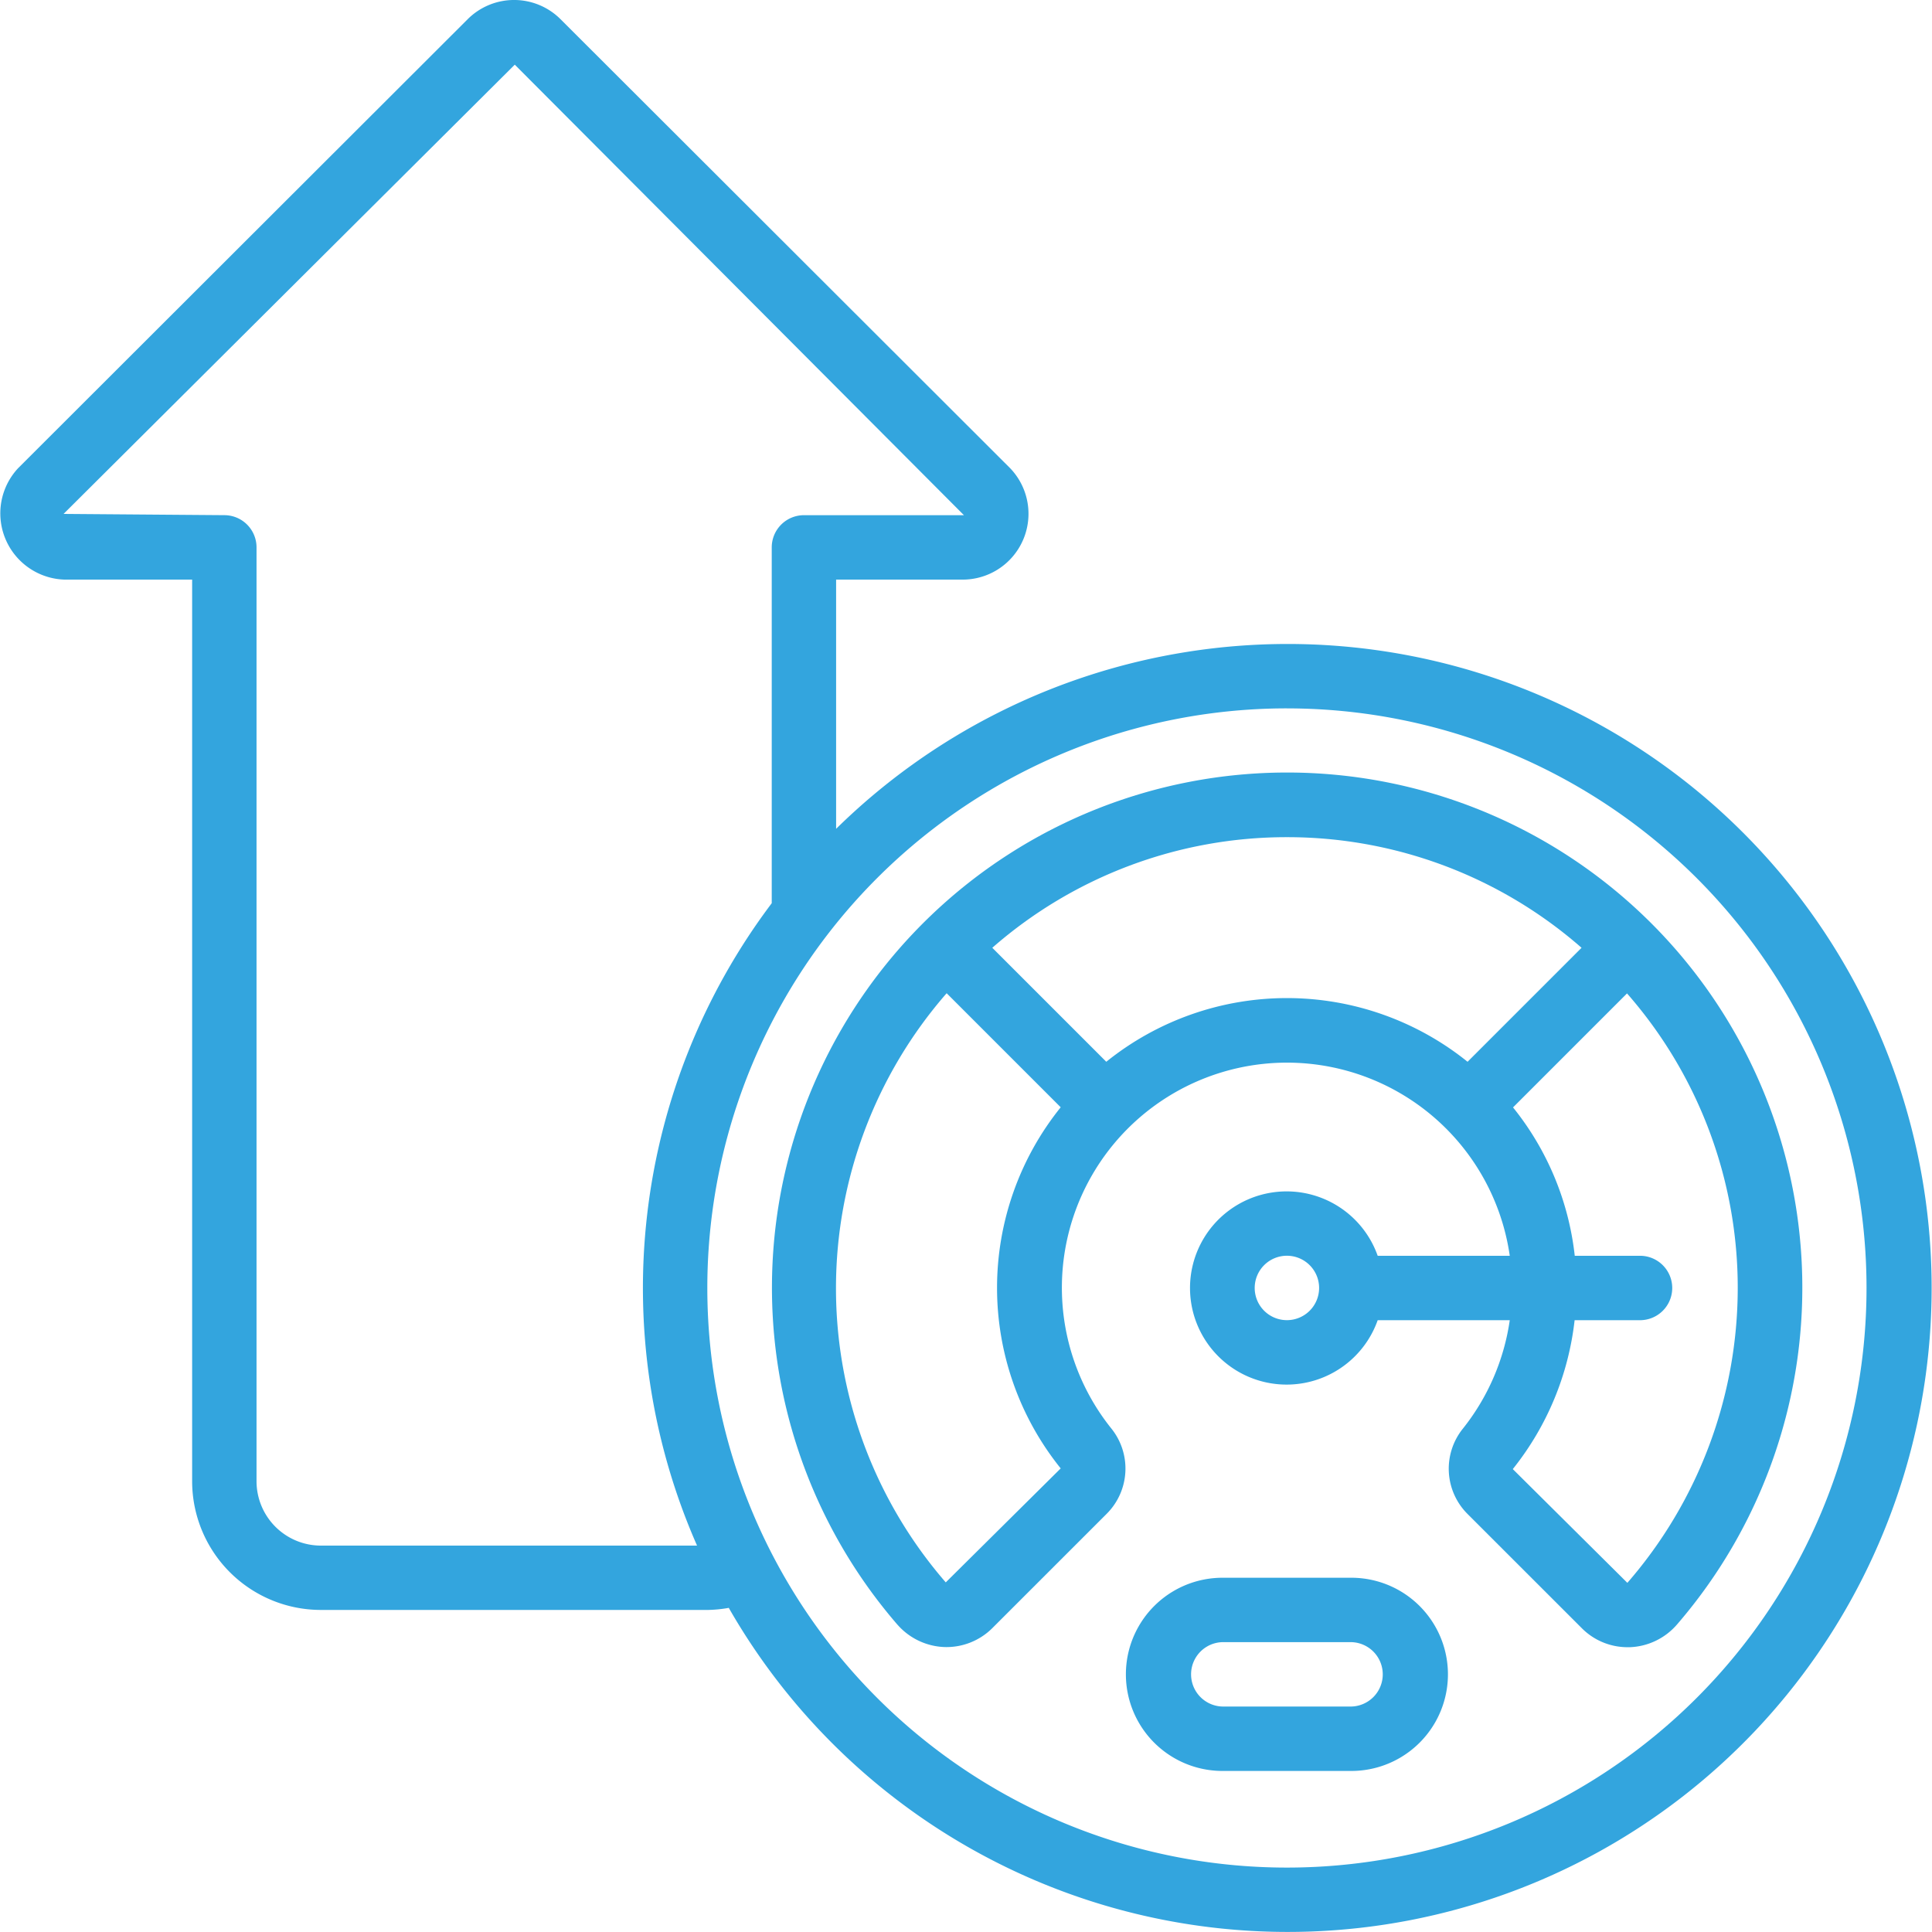
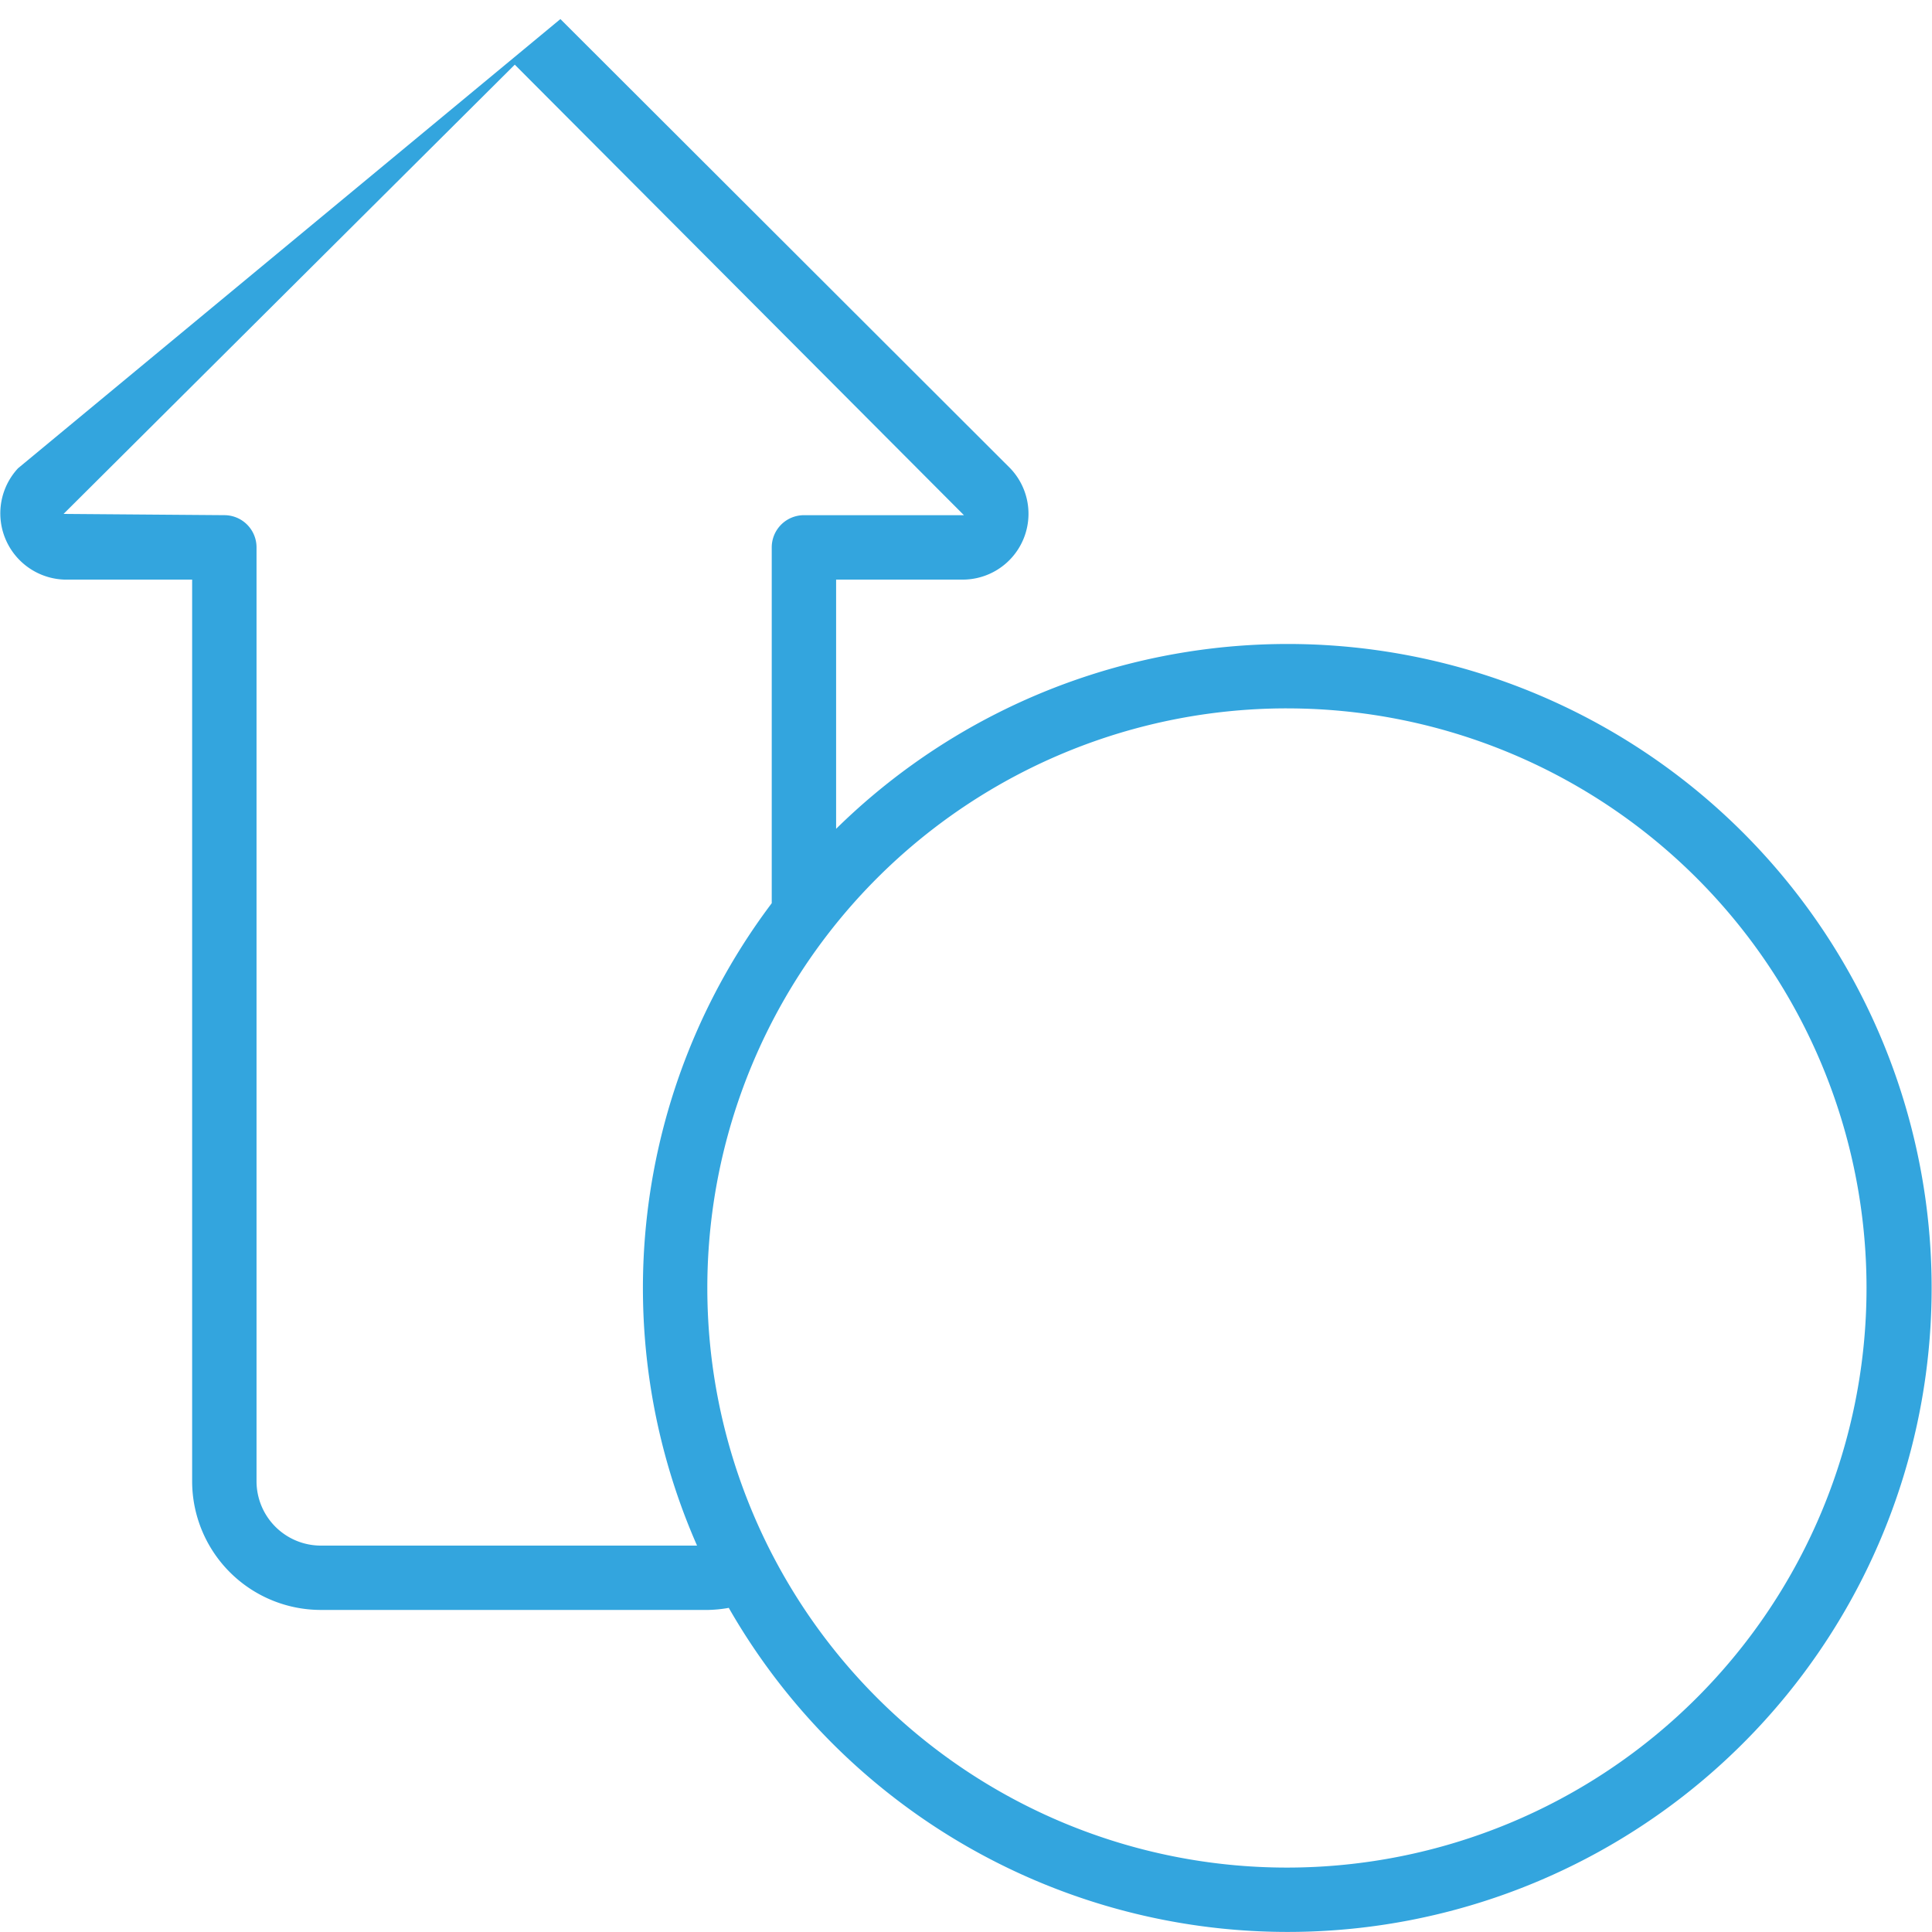
<svg xmlns="http://www.w3.org/2000/svg" width="100" height="100" viewBox="0 0 100 100">
  <defs>
    <clipPath id="clip-path">
      <rect id="Rectangle_2008" data-name="Rectangle 2008" width="100" height="100" transform="translate(985 1550)" fill="#33a5de" />
    </clipPath>
  </defs>
  <g id="Mask_Group_227" data-name="Mask Group 227" transform="translate(-985 -1550)" clip-path="url(#clip-path)">
    <g id="_015-performance" data-name="015-performance" transform="translate(984.945 1550)">
-       <path id="Path_27449" data-name="Path 27449" d="M46.5,84.084a3.4,3.4,0,0,0,2.437,1.167,3.362,3.362,0,0,0,2.473-.972l5.92-5.918a3.308,3.308,0,0,0,.252-4.417A11.65,11.65,0,1,1,78.2,65H71.364a5,5,0,1,0,0,3.333H78.2a11.678,11.678,0,0,1-2.432,5.62,3.307,3.307,0,0,0,.252,4.415l5.92,5.918a3.333,3.333,0,0,0,2.352.973h.122a3.392,3.392,0,0,0,2.435-1.167,26.666,26.666,0,1,0-40.344,0ZM66.665,68.331a1.667,1.667,0,1,1,1.667-1.667A1.667,1.667,0,0,1,66.665,68.331ZM90,66.665a23.276,23.276,0,0,1-5.713,15.263l-5.93-5.888a15.014,15.014,0,0,0,3.2-7.708H85A1.667,1.667,0,0,0,85,65H81.564a14.833,14.833,0,0,0-3.195-7.681l5.9-5.9A23.113,23.113,0,0,1,90,66.665ZM66.665,43.332a23.113,23.113,0,0,1,15.251,5.725l-5.9,5.9a14.908,14.908,0,0,0-18.7,0l-5.9-5.9A23.113,23.113,0,0,1,66.665,43.332ZM49.057,51.413l5.9,5.9a14.9,14.9,0,0,0,0,18.691l-5.95,5.9a23.228,23.228,0,0,1,.043-30.491Z" fill="#33a5de" />
-       <path id="Path_27450" data-name="Path 27450" d="M70,81.664H63.331a5,5,0,0,0,0,10H70a5,5,0,0,0,0-10Zm0,6.666H63.331a1.667,1.667,0,0,1,0-3.333H70a1.667,1.667,0,0,1,0,3.333Z" fill="#33a5de" />
-       <path id="Path_27451" data-name="Path 27451" d="M16.666,83.331h20a6.789,6.789,0,0,0,1.11-.108A33.332,33.332,0,1,0,43.332,42.9V30h6.616a3.407,3.407,0,0,0,2.395-5.763L29.061.987a3.4,3.4,0,0,0-4.792,0L.988,24.238A3.43,3.43,0,0,0,3.383,30H10V76.664a6.666,6.666,0,0,0,6.666,6.666Zm50-46.665a30,30,0,1,1-30,30A30,30,0,0,1,66.665,36.665ZM3.345,26.6,26.7,3.347,49.948,26.666H41.665A1.667,1.667,0,0,0,40,28.332V46.75A33.1,33.1,0,0,0,36.134,80H16.666a3.333,3.333,0,0,1-3.333-3.333V28.332a1.667,1.667,0,0,0-1.667-1.667Z" fill="#33a5de" />
+       <path id="Path_27451" data-name="Path 27451" d="M16.666,83.331h20a6.789,6.789,0,0,0,1.11-.108A33.332,33.332,0,1,0,43.332,42.9V30h6.616a3.407,3.407,0,0,0,2.395-5.763L29.061.987L.988,24.238A3.43,3.43,0,0,0,3.383,30H10V76.664a6.666,6.666,0,0,0,6.666,6.666Zm50-46.665a30,30,0,1,1-30,30A30,30,0,0,1,66.665,36.665ZM3.345,26.6,26.7,3.347,49.948,26.666H41.665A1.667,1.667,0,0,0,40,28.332V46.75A33.1,33.1,0,0,0,36.134,80H16.666a3.333,3.333,0,0,1-3.333-3.333V28.332a1.667,1.667,0,0,0-1.667-1.667Z" fill="#33a5de" />
    </g>
  </g>
</svg>